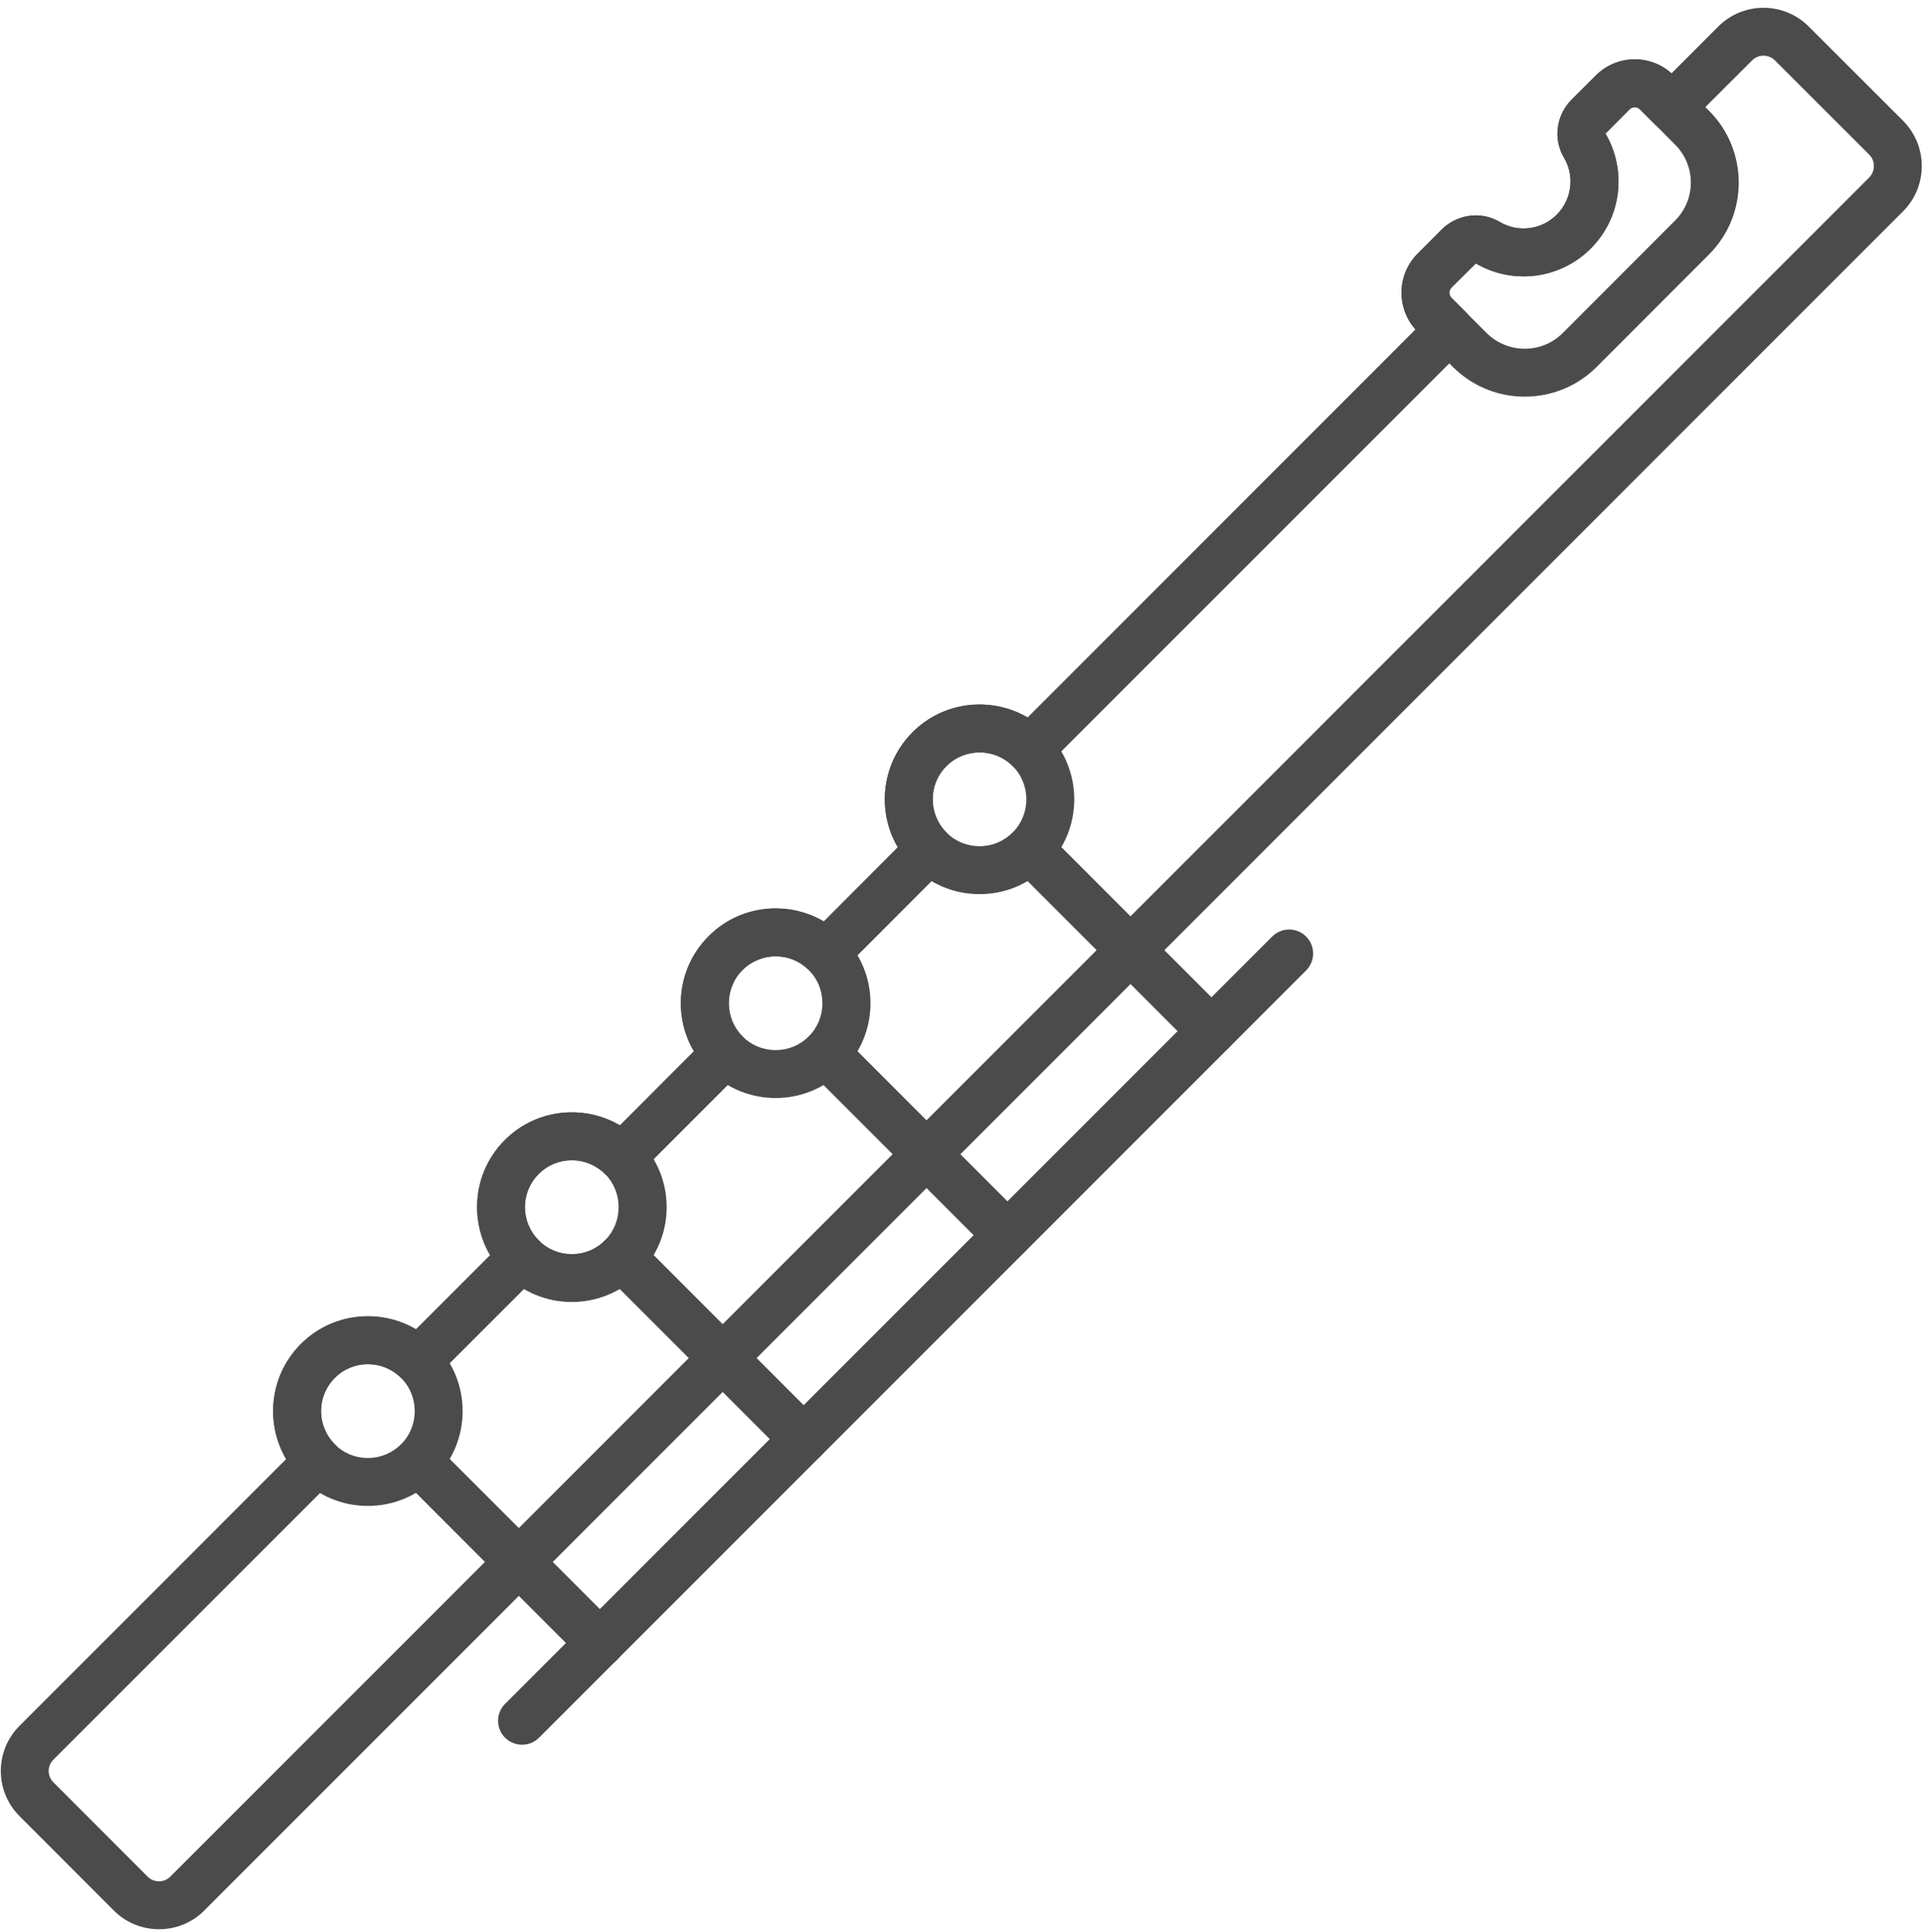
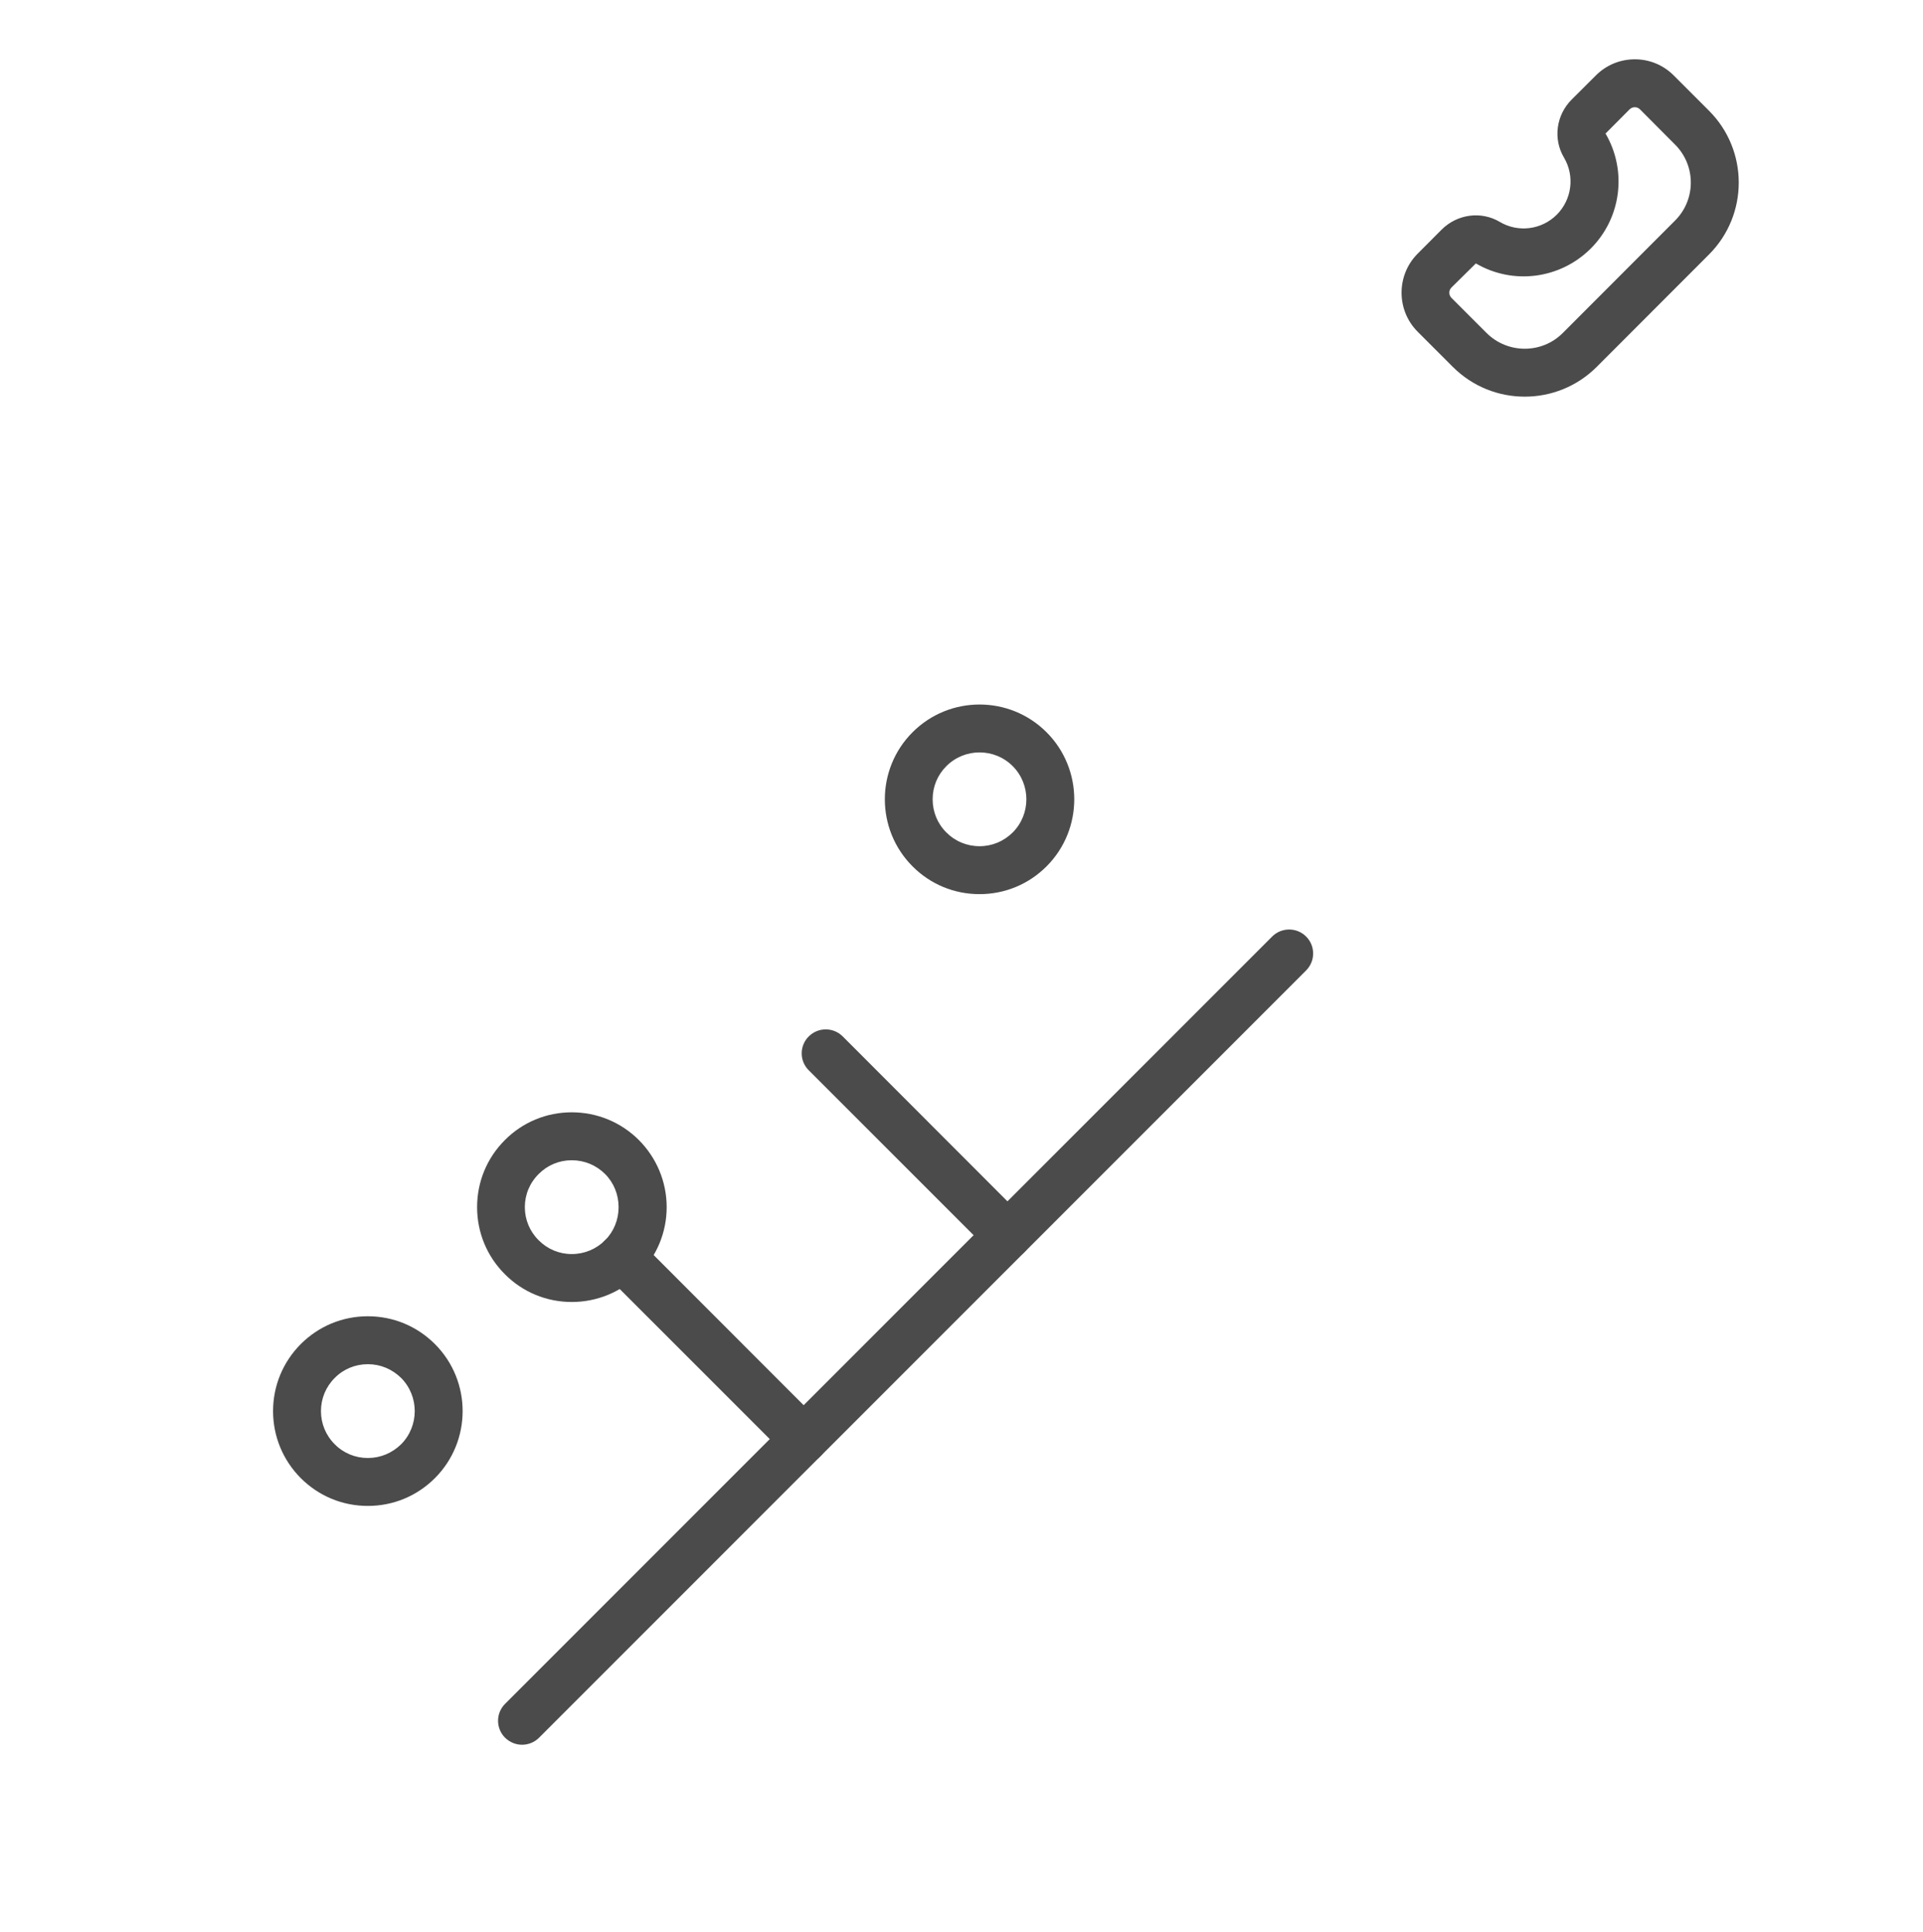
<svg xmlns="http://www.w3.org/2000/svg" width="227" height="228" viewBox="0 0 227 228" fill="none">
-   <path d="M43.439 160.991C42.018 160.991 40.597 161.532 39.532 162.61C37.359 164.768 37.359 168.28 39.532 170.439C40.639 171.542 40.639 173.332 39.532 174.437L6.312 207.653C5.559 208.395 5.559 209.601 6.312 210.34L17.427 221.464C18.158 222.206 19.37 222.206 20.101 221.464L220.655 20.941C221.386 20.2 221.386 18.994 220.655 18.252L209.519 7.129C208.787 6.387 207.555 6.387 206.823 7.129L199.302 14.642C198.215 15.749 196.419 15.747 195.311 14.642L193.577 12.906C193.368 12.699 193.138 12.655 192.971 12.655C192.825 12.655 192.574 12.699 192.366 12.906L189.545 15.741C189.524 15.76 189.503 15.764 189.503 15.758C192.094 20.149 191.384 25.728 187.769 29.334C184.175 32.938 178.597 33.653 174.209 31.087L171.347 33.937C171.013 34.271 171.013 34.815 171.347 35.149L173.081 36.885C173.603 37.416 173.896 38.134 173.896 38.885C173.896 39.635 173.603 40.353 173.081 40.884L123.543 90.409C122.436 91.514 120.66 91.514 119.553 90.409C117.401 88.251 113.891 88.253 111.718 90.409C109.566 92.567 109.566 96.08 111.718 98.238C112.825 99.341 112.825 101.132 111.718 102.237L99.495 114.476C98.388 115.581 96.591 115.581 95.484 114.476C93.332 112.32 89.822 112.318 87.649 114.476C85.497 116.634 85.497 120.146 87.649 122.305C88.756 123.408 88.756 125.198 87.649 126.304L75.426 138.543C74.883 139.074 74.172 139.37 73.42 139.37C72.668 139.37 71.958 139.074 71.415 138.543C70.37 137.498 68.97 136.922 67.508 136.922C66.024 136.922 64.624 137.498 63.6 138.543C61.428 140.701 61.428 144.211 63.6 146.372C64.102 146.902 64.415 147.621 64.415 148.371C64.415 149.121 64.102 149.84 63.6 150.371L51.357 162.61C50.25 163.715 48.453 163.715 47.346 162.61C46.28 161.532 44.859 160.991 43.439 160.991ZM18.785 227.673C16.842 227.673 14.899 226.938 13.436 225.465L2.321 214.341C-0.646 211.393 -0.646 206.598 2.321 203.655L33.786 172.183C31.279 167.896 31.843 162.284 35.52 158.609C37.63 156.497 40.451 155.333 43.439 155.333C45.465 155.333 47.388 155.863 49.101 156.864L57.855 148.114C55.348 143.829 55.912 138.217 59.589 134.544C63.266 130.871 68.866 130.29 73.17 132.799L81.903 124.049C79.396 119.76 79.981 114.15 83.658 110.477C87.335 106.804 92.935 106.223 97.239 108.733L105.972 99.98C103.465 95.693 104.05 90.083 107.727 86.41C111.383 82.737 117.004 82.159 121.308 84.666L167.085 38.878C164.807 36.323 164.891 32.389 167.335 29.938L170.156 27.103C172.015 25.26 174.836 24.884 177.03 26.188C179.203 27.477 181.982 27.126 183.757 25.335C185.554 23.545 185.909 20.776 184.614 18.604C183.319 16.403 183.695 13.583 185.533 11.742L188.375 8.907C189.607 7.676 191.237 6.999 192.971 6.999C194.601 6.999 196.105 7.582 197.317 8.652L202.833 3.13C205.779 0.182 210.563 0.182 213.509 3.13L224.645 14.251C224.645 14.254 224.645 14.254 224.645 14.254C227.591 17.2 227.591 21.994 224.645 24.94L24.112 225.465C22.65 226.938 20.707 227.673 18.785 227.673Z" fill="#4B4B4B" />
  <path d="M115.63 88.793C114.211 88.793 112.791 89.335 111.716 90.412C110.661 91.459 110.094 92.848 110.094 94.326C110.094 95.805 110.661 97.196 111.716 98.241C112.75 99.285 114.15 99.863 115.63 99.863C117.111 99.863 118.49 99.285 119.545 98.241C121.695 96.083 121.695 92.57 119.545 90.412C118.47 89.335 117.05 88.793 115.63 88.793ZM115.63 105.518C112.629 105.518 109.83 104.354 107.721 102.24C103.36 97.878 103.36 90.777 107.721 86.415C112.081 82.05 119.18 82.05 123.54 86.415C127.901 90.777 127.901 97.876 123.54 102.24C121.431 104.354 118.612 105.518 115.63 105.518Z" fill="#4B4B4B" />
-   <path d="M87.64 122.307C89.814 124.465 93.316 124.467 95.469 122.307C96.516 121.263 97.08 119.872 97.08 118.393C97.08 116.915 96.516 115.524 95.469 114.48C94.423 113.433 93.034 112.858 91.565 112.858C90.075 112.858 88.687 113.433 87.64 114.48C85.486 116.638 85.486 120.148 87.64 122.307ZM91.565 129.579C88.687 129.579 85.828 128.488 83.655 126.307C79.267 121.943 79.267 114.844 83.655 110.478C85.748 108.367 88.566 107.202 91.565 107.202C94.544 107.202 97.361 108.367 99.475 110.478C101.588 112.594 102.756 115.404 102.756 118.393C102.756 121.382 101.588 124.193 99.475 126.307C97.281 128.488 94.423 129.579 91.565 129.579Z" fill="#4B4B4B" />
  <path d="M67.488 136.923C66.01 136.923 64.631 137.498 63.592 138.543C62.533 139.588 61.954 140.978 61.954 142.457C61.954 143.935 62.533 145.326 63.592 146.371C64.631 147.416 66.01 147.993 67.488 147.993C68.987 147.993 70.365 147.416 71.424 146.371C72.463 145.326 73.022 143.935 73.022 142.457C73.022 140.978 72.463 139.588 71.424 138.543C70.365 137.498 68.987 136.923 67.488 136.923ZM67.488 153.65C64.511 153.65 61.694 152.485 59.596 150.371C57.478 148.257 56.319 145.446 56.319 142.457C56.319 139.47 57.478 136.659 59.596 134.543C61.694 132.431 64.511 131.266 67.488 131.266C70.485 131.266 73.302 132.431 75.42 134.543C77.518 136.659 78.697 139.47 78.697 142.457C78.697 145.446 77.518 148.257 75.42 150.371C73.302 152.485 70.485 153.65 67.488 153.65Z" fill="#4B4B4B" />
  <path d="M43.422 160.991C41.935 160.991 40.546 161.567 39.514 162.612C38.463 163.658 37.888 165.048 37.888 166.528C37.888 168.004 38.463 169.395 39.514 170.44C40.546 171.486 41.935 172.061 43.422 172.061C44.91 172.061 46.279 171.486 47.351 170.44C49.493 168.282 49.493 164.771 47.351 162.612C46.279 161.567 44.91 160.991 43.422 160.991ZM43.422 177.717C40.427 177.717 37.63 176.555 35.507 174.44C33.404 172.325 32.234 169.516 32.234 166.528C32.234 163.537 33.404 160.727 35.507 158.613C37.63 156.5 40.427 155.335 43.422 155.335C46.418 155.335 49.215 156.5 51.338 158.613C55.703 162.977 55.703 170.077 51.338 174.44C49.215 176.555 46.418 177.717 43.422 177.717Z" fill="#4B4B4B" />
-   <path d="M70.803 196.726C70.085 196.726 69.367 196.449 68.808 195.896L47.361 174.437C46.244 173.332 46.244 171.541 47.361 170.437C48.459 169.332 50.254 169.332 51.351 170.437L72.818 191.896C73.915 193.001 73.915 194.793 72.818 195.896C72.259 196.449 71.541 196.726 70.803 196.726Z" fill="#4B4B4B" />
  <path d="M94.859 172.66C94.155 172.66 93.432 172.384 92.869 171.832L71.404 150.371C70.299 149.268 70.299 147.477 71.404 146.372C72.53 145.268 74.298 145.268 75.424 146.372L96.868 167.832C97.974 168.936 97.974 170.726 96.868 171.832C96.326 172.384 95.602 172.66 94.859 172.66Z" fill="#4B4B4B" />
  <path d="M118.935 148.595C118.206 148.595 117.477 148.32 116.931 147.767L95.47 126.309C94.357 125.204 94.357 123.412 95.47 122.309C96.584 121.203 98.365 121.203 99.479 122.309L120.919 143.769C122.033 144.872 122.033 146.662 120.919 147.767C120.373 148.32 119.664 148.595 118.935 148.595Z" fill="#4B4B4B" />
-   <path d="M143.014 124.526C142.279 124.526 141.566 124.249 141.015 123.696L119.561 102.236C118.44 101.133 118.44 99.342 119.561 98.237C120.662 97.132 122.437 97.134 123.558 98.237L145.012 119.697C146.113 120.802 146.113 122.593 145.012 123.696C144.461 124.249 143.748 124.526 143.014 124.526Z" fill="#4B4B4B" />
  <path d="M61.626 205.901C60.91 205.901 60.194 205.625 59.622 205.073C58.517 203.969 58.517 202.177 59.622 201.073L150.172 110.522C151.277 109.418 153.076 109.418 154.18 110.522C155.285 111.627 155.285 113.416 154.18 114.522L63.63 205.073C63.078 205.625 62.341 205.901 61.626 205.901Z" fill="#4B4B4B" />
  <path d="M174.219 31.087L171.333 33.936C171.001 34.27 171.001 34.812 171.333 35.147L175.486 39.299C177.977 41.774 182.006 41.774 184.476 39.299L197.723 26.038C200.215 23.563 200.215 19.533 197.723 17.055L193.592 12.905C193.384 12.697 193.135 12.654 192.989 12.654C192.823 12.654 192.574 12.697 192.366 12.905L189.543 15.741C189.522 15.758 189.522 15.762 189.522 15.756C192.096 20.149 191.391 25.726 187.778 29.333C184.165 32.935 178.6 33.652 174.219 31.087ZM179.992 46.809C176.898 46.809 173.846 45.638 171.499 43.298L167.347 39.148C164.813 36.606 164.813 32.474 167.347 29.937L170.171 27.103C172.018 25.259 174.842 24.881 177.043 26.187C179.203 27.475 181.985 27.124 183.771 25.334C185.556 23.544 185.909 20.774 184.622 18.602C183.314 16.404 183.687 13.582 185.535 11.74L188.38 8.906C189.605 7.675 191.245 6.998 192.989 6.998C194.713 6.998 196.353 7.675 197.578 8.906L201.731 13.057C201.731 13.059 201.731 13.059 201.731 13.059C206.423 17.739 206.423 25.357 201.731 30.039L188.484 43.298C186.137 45.638 183.065 46.809 179.992 46.809Z" fill="#4B4B4B" />
</svg>